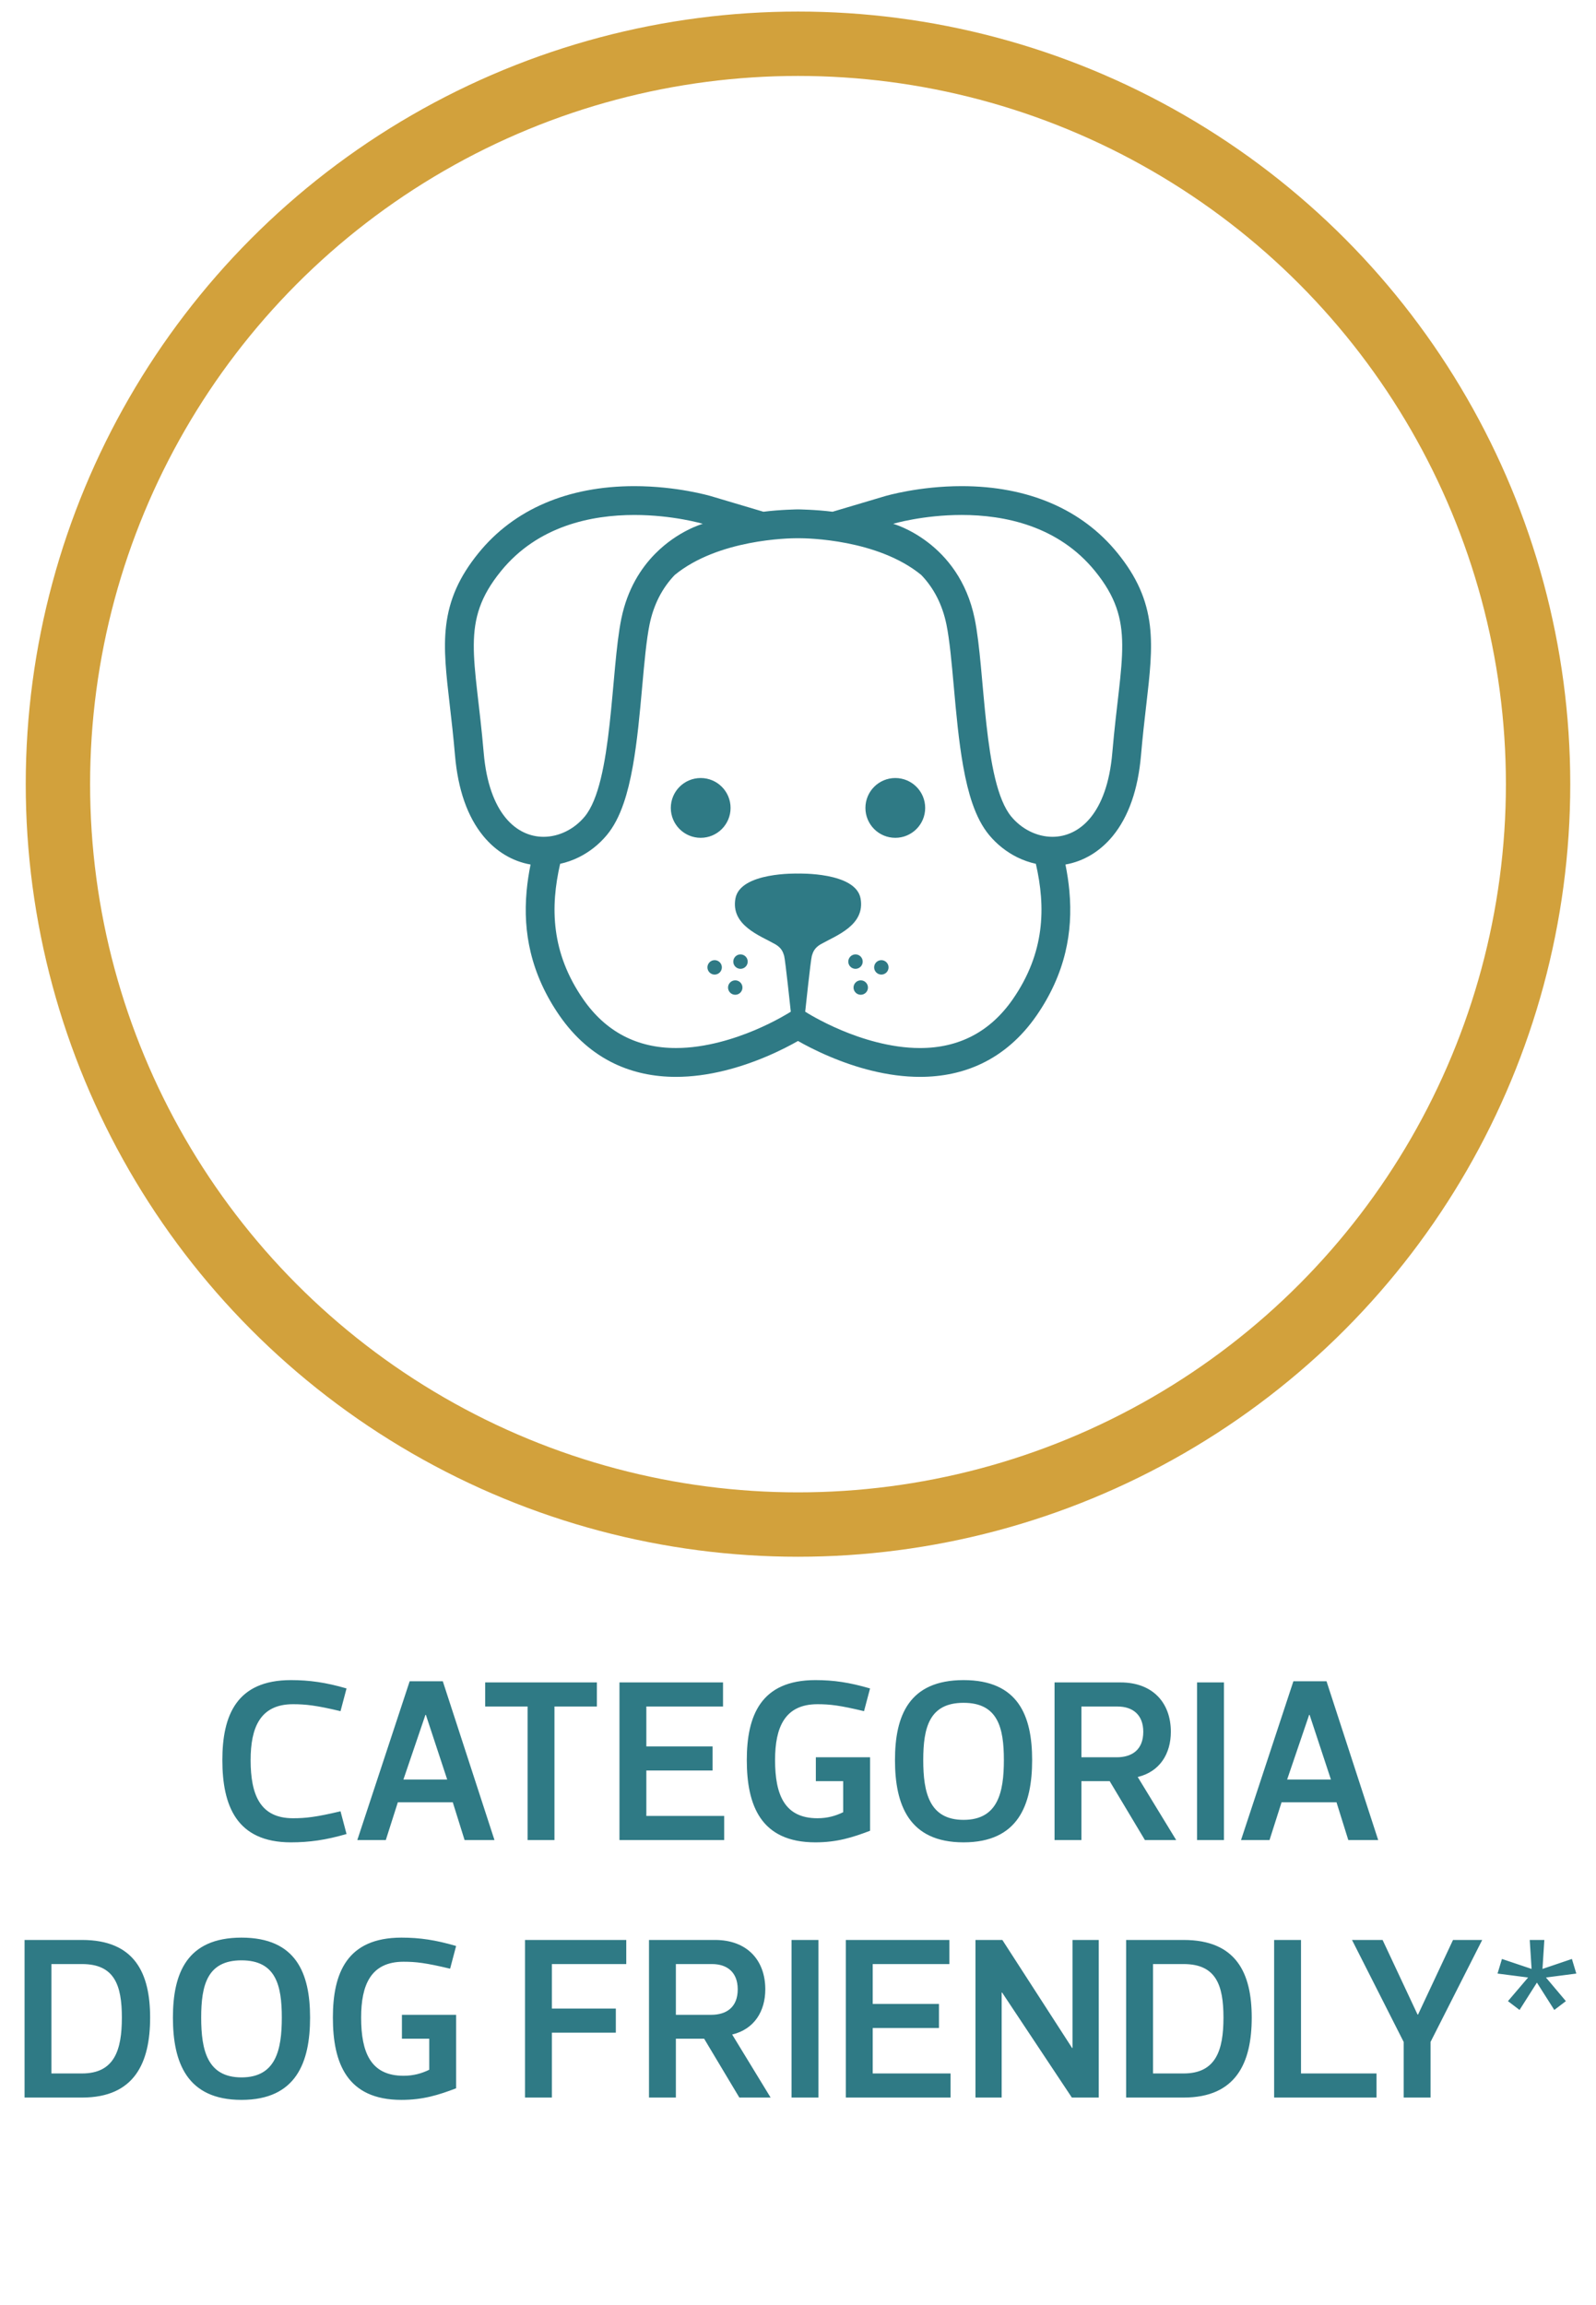
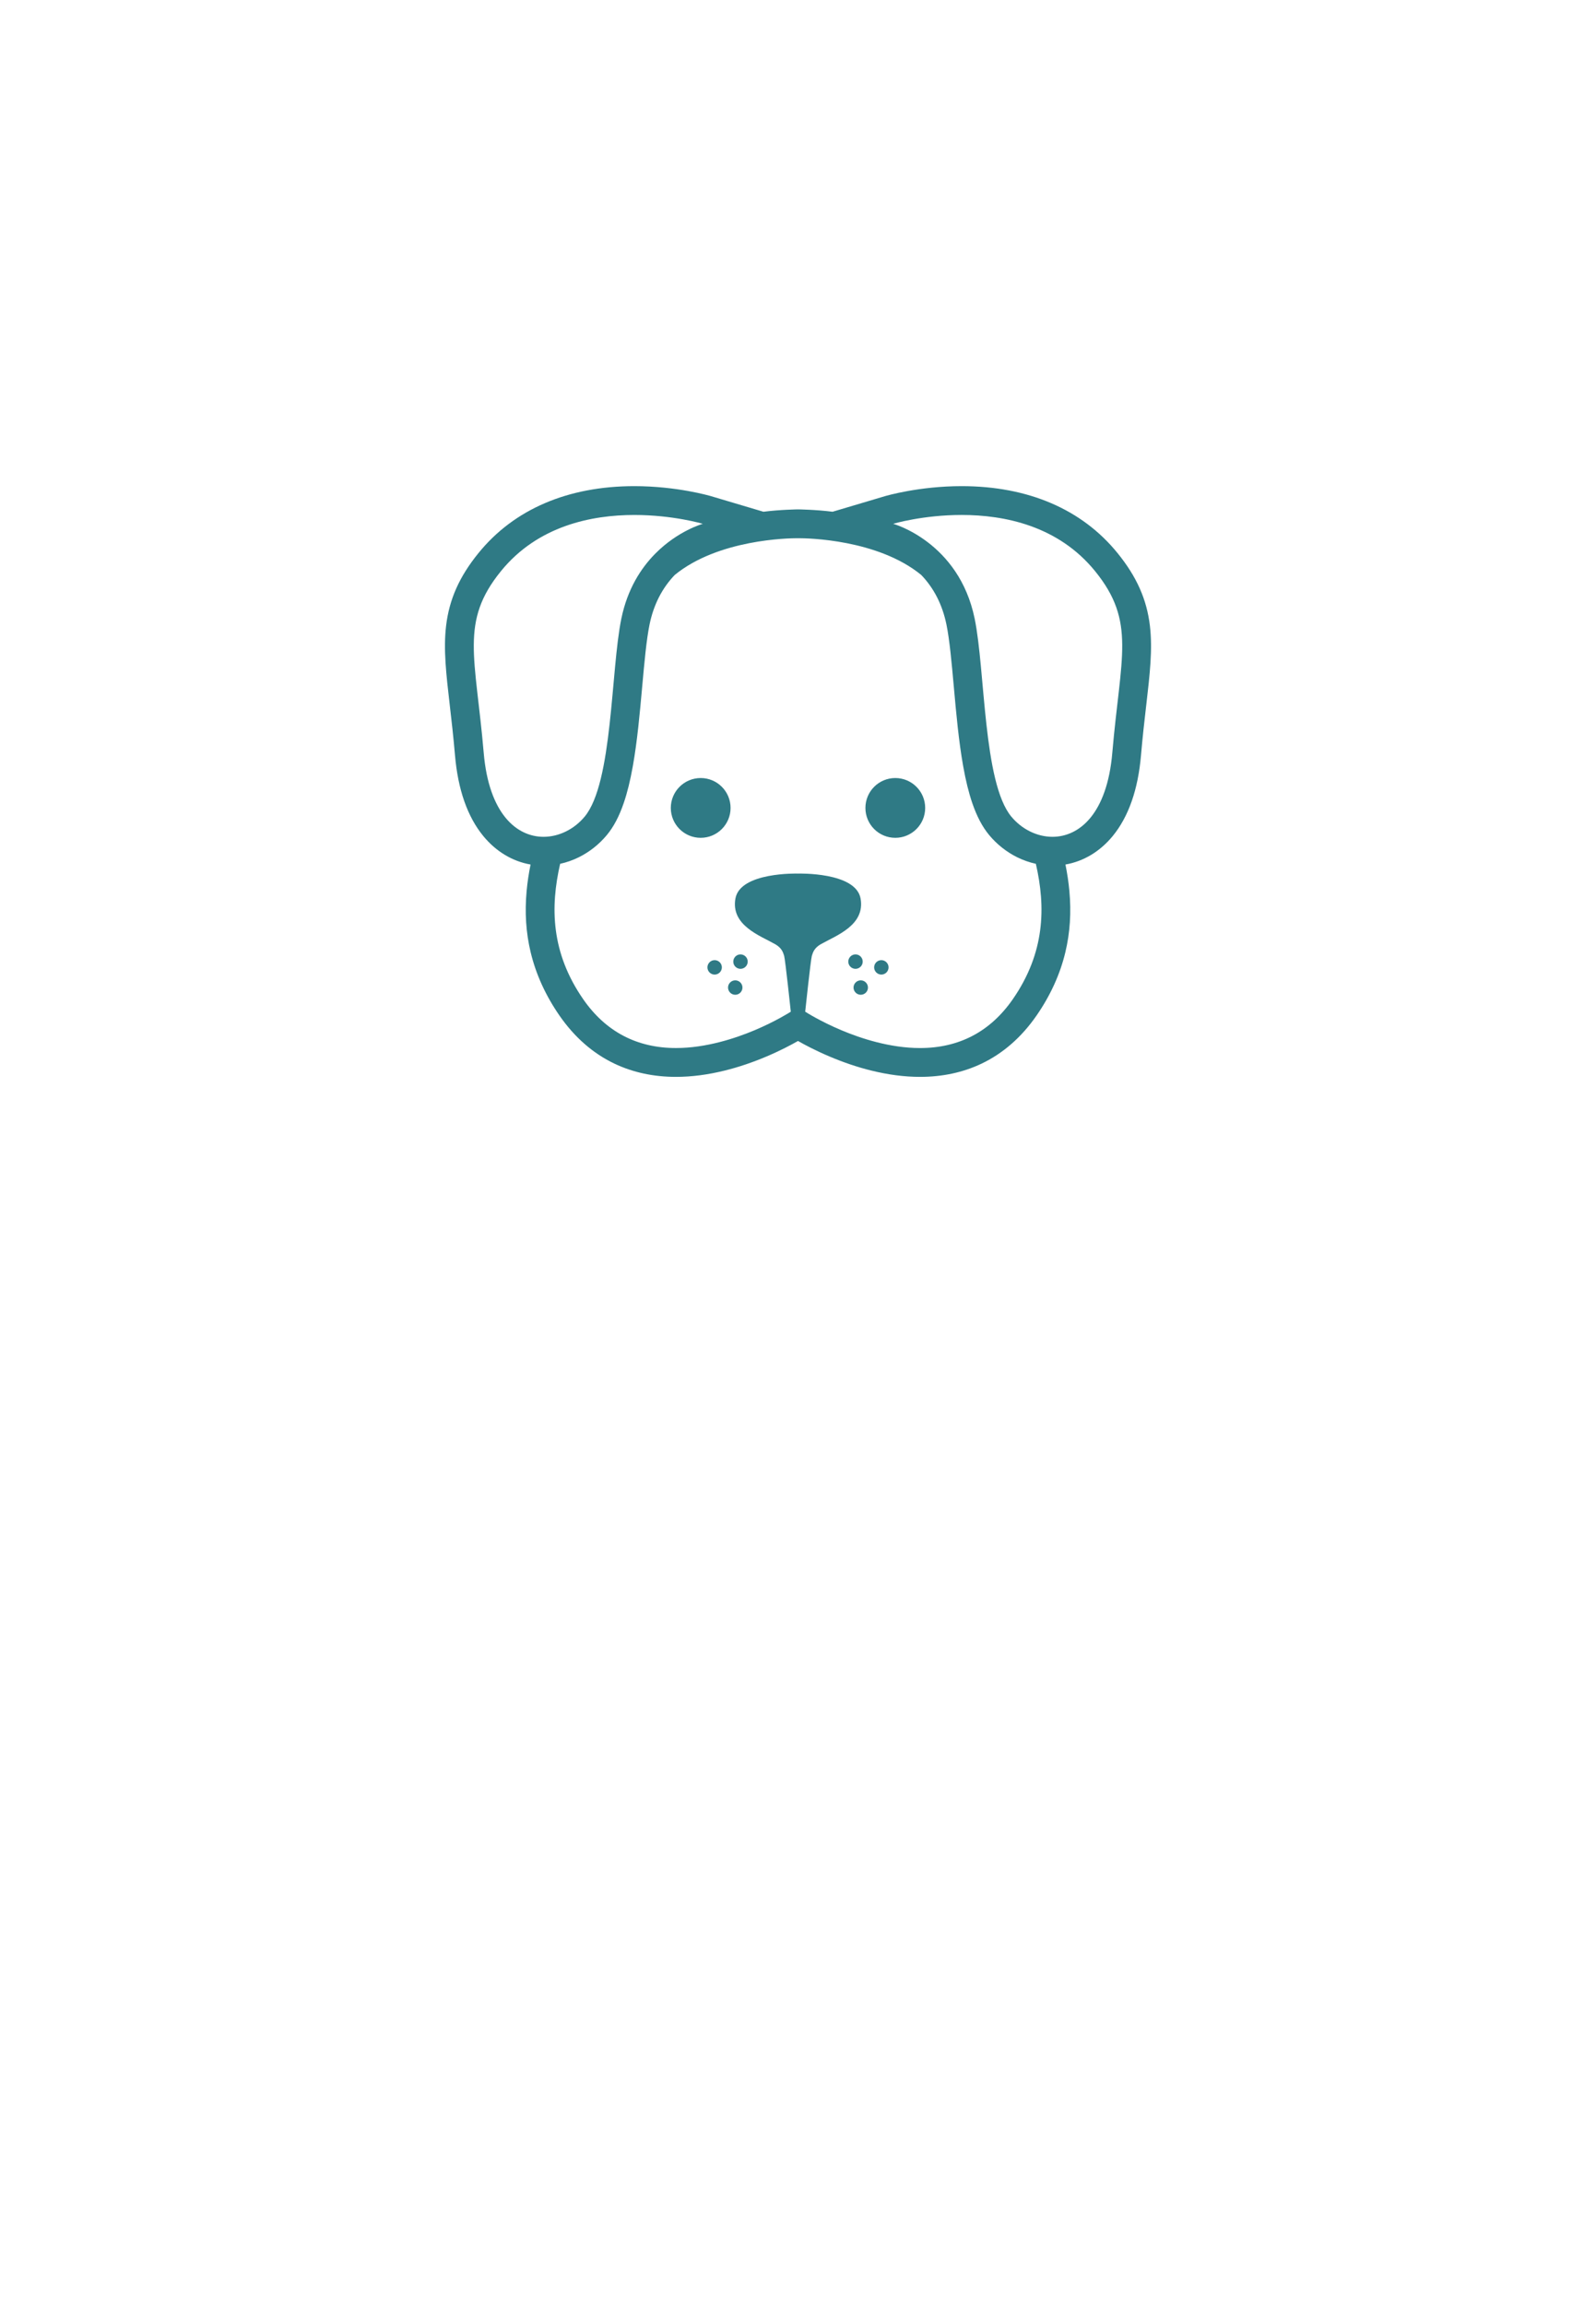
<svg xmlns="http://www.w3.org/2000/svg" width="124" height="179" viewBox="0 0 124 179" fill="none">
-   <circle cx="62" cy="60.897" r="57.5" stroke="#D2A13C" stroke-width="5" />
  <path d="M52.118 62.744C52.118 61.462 53.158 60.422 54.44 60.422C55.722 60.422 56.761 61.462 56.761 62.744C56.761 64.026 55.722 65.065 54.44 65.065C53.158 65.065 52.118 64.026 52.118 62.744ZM69.56 65.065C70.842 65.065 71.881 64.026 71.881 62.744C71.881 61.462 70.842 60.422 69.56 60.422C68.277 60.422 67.238 61.462 67.238 62.744C67.238 64.026 68.277 65.065 69.56 65.065ZM89.055 54.769C88.924 55.906 88.775 57.193 88.65 58.65C88.422 61.312 87.684 63.422 86.457 64.921C85.47 66.126 84.189 66.892 82.779 67.139C82.914 67.807 83.019 68.487 83.083 69.179C83.238 70.863 83.137 72.422 82.773 73.946C82.364 75.66 81.607 77.32 80.524 78.881C79.36 80.558 77.925 81.811 76.259 82.604C74.829 83.285 73.222 83.63 71.481 83.63C70.271 83.63 68.985 83.462 67.659 83.132C66.613 82.872 65.538 82.509 64.465 82.055C63.391 81.601 62.534 81.147 62 80.843C61.467 81.147 60.61 81.601 59.536 82.055C58.462 82.509 57.388 82.872 56.341 83.132C55.016 83.462 53.73 83.63 52.52 83.63H52.519C50.779 83.63 49.171 83.285 47.741 82.604C46.075 81.811 44.64 80.558 43.476 78.881C42.393 77.32 41.637 75.66 41.227 73.946C40.863 72.422 40.762 70.862 40.917 69.179C40.981 68.487 41.086 67.807 41.222 67.139C39.811 66.892 38.531 66.126 37.544 64.921C36.316 63.422 35.578 61.312 35.35 58.65C35.225 57.193 35.077 55.905 34.945 54.769C34.664 52.344 34.443 50.429 34.658 48.606C34.78 47.573 35.037 46.626 35.442 45.711C35.853 44.784 36.421 43.879 37.18 42.945C39.938 39.549 44.124 37.754 49.288 37.754C52.585 37.754 55.136 38.501 55.243 38.532L59.314 39.742C60.601 39.577 61.984 39.559 62 39.559C62.016 39.559 63.399 39.577 64.686 39.742L68.757 38.532C68.864 38.501 71.416 37.754 74.713 37.754C79.876 37.754 84.062 39.549 86.82 42.945C87.579 43.879 88.147 44.784 88.558 45.711C88.963 46.626 89.22 47.573 89.342 48.606C89.558 50.429 89.336 52.344 89.056 54.769L89.055 54.769ZM42.23 64.987C43.437 64.987 44.621 64.389 45.425 63.42C47.619 60.778 47.447 52.044 48.277 48.032C48.75 45.744 49.794 44.128 50.901 43.006C52.674 41.21 54.605 40.679 54.605 40.679C54.605 40.679 52.297 39.993 49.287 39.993C45.962 39.993 41.782 40.831 38.919 44.357C35.723 48.291 36.94 50.97 37.581 58.459C37.986 63.203 40.144 64.987 42.23 64.987L42.23 64.987ZM80.48 67.084C79.982 66.975 79.493 66.803 79.028 66.574C78.201 66.165 77.448 65.569 76.852 64.85C76.322 64.212 75.891 63.394 75.534 62.349C75.262 61.549 75.032 60.619 74.833 59.502C74.485 57.556 74.292 55.409 74.106 53.334C73.937 51.454 73.777 49.678 73.53 48.485C73.215 46.961 72.559 45.675 71.575 44.651C68.194 41.883 62.725 41.798 62.078 41.798H61.922C61.274 41.798 55.804 41.883 52.423 44.652C51.441 45.675 50.785 46.959 50.469 48.485C50.223 49.678 50.063 51.454 49.894 53.334C49.707 55.409 49.514 57.556 49.167 59.502C48.967 60.619 48.738 61.55 48.465 62.349C48.109 63.394 47.678 64.212 47.148 64.85C46.551 65.569 45.799 66.165 44.971 66.574C44.507 66.803 44.018 66.975 43.52 67.084C42.75 70.433 42.8 73.979 45.315 77.604C47.058 80.116 49.482 81.39 52.519 81.39H52.52C54.85 81.39 57.124 80.64 58.621 80.011C60.277 79.314 61.38 78.606 61.391 78.599L61.44 78.567C61.44 78.567 61.011 74.525 60.924 74.231C60.837 73.938 60.718 73.603 60.216 73.32C59.031 72.652 56.767 71.856 57.138 69.78C57.509 67.704 62 67.843 62 67.843C62 67.843 66.491 67.704 66.862 69.78C67.232 71.856 64.969 72.652 63.783 73.32C63.282 73.603 63.163 73.938 63.076 74.231C62.988 74.524 62.559 78.567 62.559 78.567L62.61 78.599C62.62 78.606 63.722 79.314 65.379 80.011C66.876 80.641 69.15 81.391 71.481 81.391C74.517 81.391 76.941 80.117 78.685 77.605C81.2 73.98 81.25 70.433 80.48 67.085V67.084ZM85.082 44.356C82.218 40.831 78.038 39.992 74.713 39.992C71.703 39.992 69.395 40.678 69.395 40.678C69.395 40.678 74.493 42.08 75.723 48.032C76.553 52.044 76.38 60.778 78.575 63.42C79.379 64.389 80.563 64.987 81.77 64.987C83.856 64.987 86.014 63.203 86.42 58.459C87.061 50.97 88.277 48.291 85.082 44.356H85.082ZM68.868 75.526C69.088 75.309 69.092 74.955 68.876 74.734C68.659 74.513 68.305 74.509 68.084 74.725C67.863 74.942 67.859 75.296 68.076 75.517C68.292 75.738 68.647 75.742 68.868 75.526ZM66.859 75.079C67.08 74.863 67.084 74.508 66.868 74.287C66.651 74.066 66.297 74.062 66.076 74.279C65.855 74.495 65.851 74.85 66.067 75.071C66.284 75.292 66.638 75.296 66.859 75.079ZM67.267 77.094C67.488 76.877 67.492 76.523 67.275 76.301C67.059 76.081 66.704 76.077 66.483 76.293C66.262 76.51 66.258 76.864 66.475 77.085C66.691 77.306 67.046 77.31 67.267 77.094ZM55.924 75.518C56.141 75.297 56.137 74.942 55.916 74.726C55.695 74.509 55.34 74.513 55.124 74.734C54.907 74.955 54.911 75.309 55.132 75.526C55.353 75.742 55.707 75.739 55.924 75.518ZM57.932 75.071C58.149 74.85 58.145 74.496 57.924 74.279C57.703 74.063 57.349 74.066 57.132 74.287C56.916 74.508 56.919 74.863 57.14 75.079C57.361 75.296 57.716 75.292 57.932 75.071ZM57.525 77.086C57.741 76.865 57.737 76.51 57.516 76.293C57.295 76.077 56.941 76.081 56.724 76.302C56.508 76.523 56.512 76.877 56.733 77.094C56.953 77.31 57.308 77.306 57.525 77.086Z" fill="#2F7A85" />
-   <path d="M17.276 136.687C17.276 133.249 18.356 130.477 22.604 130.477C24.026 130.477 25.322 130.657 26.924 131.125L26.456 132.889C24.566 132.439 23.738 132.349 22.766 132.349C20.21 132.349 19.472 134.167 19.472 136.687C19.472 139.387 20.21 141.205 22.766 141.205C23.738 141.205 24.566 141.115 26.456 140.665L26.924 142.429C25.322 142.897 24.026 143.077 22.604 143.077C18.356 143.077 17.276 140.197 17.276 136.687ZM36.095 142.897L35.177 139.963H30.911L29.975 142.897H27.761L31.829 130.567H34.403L38.417 142.897H36.095ZM33.089 133.177H33.053L31.343 138.199H34.745L33.089 133.177ZM46.373 132.529H43.079V142.897H40.991V132.529H37.697V130.657H46.373V132.529ZM56.175 130.657V132.529H50.217V135.625H55.365V137.497H50.217V141.025H56.265V142.897H48.129V130.657H56.175ZM63.35 143.077C59.102 143.077 58.022 140.197 58.022 136.687C58.022 133.249 59.102 130.477 63.35 130.477C64.772 130.477 65.996 130.657 67.598 131.125L67.13 132.889C65.24 132.439 64.484 132.349 63.512 132.349C60.956 132.349 60.218 134.167 60.218 136.687C60.218 139.387 60.956 141.205 63.512 141.205C64.286 141.205 64.916 141.025 65.51 140.737V138.325H63.386V136.471H67.598V142.177C66.23 142.699 65.024 143.077 63.35 143.077ZM74.863 132.241C72.199 132.241 71.731 134.167 71.731 136.687C71.731 139.207 72.199 141.331 74.863 141.331C77.527 141.331 77.995 139.207 77.995 136.687C77.995 134.167 77.527 132.241 74.863 132.241ZM74.863 143.077C70.615 143.077 69.535 140.161 69.535 136.687C69.535 133.249 70.615 130.477 74.863 130.477C79.111 130.477 80.191 133.249 80.191 136.687C80.191 140.161 79.111 143.077 74.863 143.077ZM91.382 142.897H88.952L86.216 138.325H84.02V142.897H81.932V130.657H87.062C89.546 130.657 90.968 132.223 90.968 134.491C90.968 136.183 90.122 137.587 88.394 138.001L91.382 142.897ZM84.02 132.529V136.471H86.756C87.962 136.471 88.826 135.877 88.826 134.491C88.826 133.177 88.016 132.529 86.828 132.529H84.02ZM95.094 142.897H93.006V130.657H95.094V142.897ZM104.755 142.897L103.837 139.963H99.571L98.635 142.897H96.421L100.489 130.567H103.063L107.077 142.897H104.755ZM101.749 133.177H101.713L100.003 138.199H103.405L101.749 133.177ZM6.372 162.897H1.908V150.657H6.372C10.476 150.657 11.664 153.249 11.664 156.687C11.664 160.161 10.476 162.897 6.372 162.897ZM3.996 161.025H6.372C8.892 161.025 9.468 159.207 9.468 156.687C9.468 154.167 8.892 152.529 6.372 152.529H3.996V161.025ZM18.763 152.241C16.099 152.241 15.631 154.167 15.631 156.687C15.631 159.207 16.099 161.331 18.763 161.331C21.427 161.331 21.895 159.207 21.895 156.687C21.895 154.167 21.427 152.241 18.763 152.241ZM18.763 163.077C14.515 163.077 13.435 160.161 13.435 156.687C13.435 153.249 14.515 150.477 18.763 150.477C23.011 150.477 24.091 153.249 24.091 156.687C24.091 160.161 23.011 163.077 18.763 163.077ZM31.191 163.077C26.942 163.077 25.863 160.197 25.863 156.687C25.863 153.249 26.942 150.477 31.191 150.477C32.612 150.477 33.837 150.657 35.438 151.125L34.971 152.889C33.081 152.439 32.325 152.349 31.352 152.349C28.797 152.349 28.058 154.167 28.058 156.687C28.058 159.387 28.797 161.205 31.352 161.205C32.127 161.205 32.757 161.025 33.35 160.737V158.325H31.227V156.471H35.438V162.177C34.071 162.699 32.864 163.077 31.191 163.077ZM48.657 150.657V152.529H42.879V155.985H47.846V157.857H42.879V162.897H40.791V150.657H48.657ZM59.873 162.897H57.443L54.707 158.325H52.511V162.897H50.423V150.657H55.553C58.037 150.657 59.459 152.223 59.459 154.491C59.459 156.183 58.613 157.587 56.885 158.001L59.873 162.897ZM52.511 152.529V156.471H55.247C56.453 156.471 57.317 155.877 57.317 154.491C57.317 153.177 56.507 152.529 55.319 152.529H52.511ZM63.586 162.897H61.498V150.657H63.586V162.897ZM73.762 150.657V152.529H67.804V155.625H72.952V157.497H67.804V161.025H73.852V162.897H65.716V150.657H73.762ZM77.823 162.897H75.789V150.657H77.877L83.295 159.045H83.331V150.657H85.365V162.897H83.277L77.859 154.743H77.823V162.897ZM91.96 162.897H87.496V150.657H91.96C96.064 150.657 97.252 153.249 97.252 156.687C97.252 160.161 96.064 162.897 91.96 162.897ZM89.584 161.025H91.96C94.48 161.025 95.056 159.207 95.056 156.687C95.056 154.167 94.48 152.529 91.96 152.529H89.584V161.025ZM98.992 150.657H101.08V161.025H106.948V162.897H98.992V150.657ZM110.137 156.453H110.173L112.891 150.657H115.159L111.145 158.577V162.897H109.057V158.577L105.043 150.657H107.419L110.137 156.453ZM118.996 152.907L118.852 150.657H119.986L119.842 152.907L122.128 152.133L122.47 153.267L120.112 153.573L121.66 155.409L120.76 156.093L119.41 153.969L118.06 156.093L117.16 155.409L118.726 153.573L116.35 153.267L116.692 152.133L118.996 152.907Z" fill="#2F7A85" />
</svg>